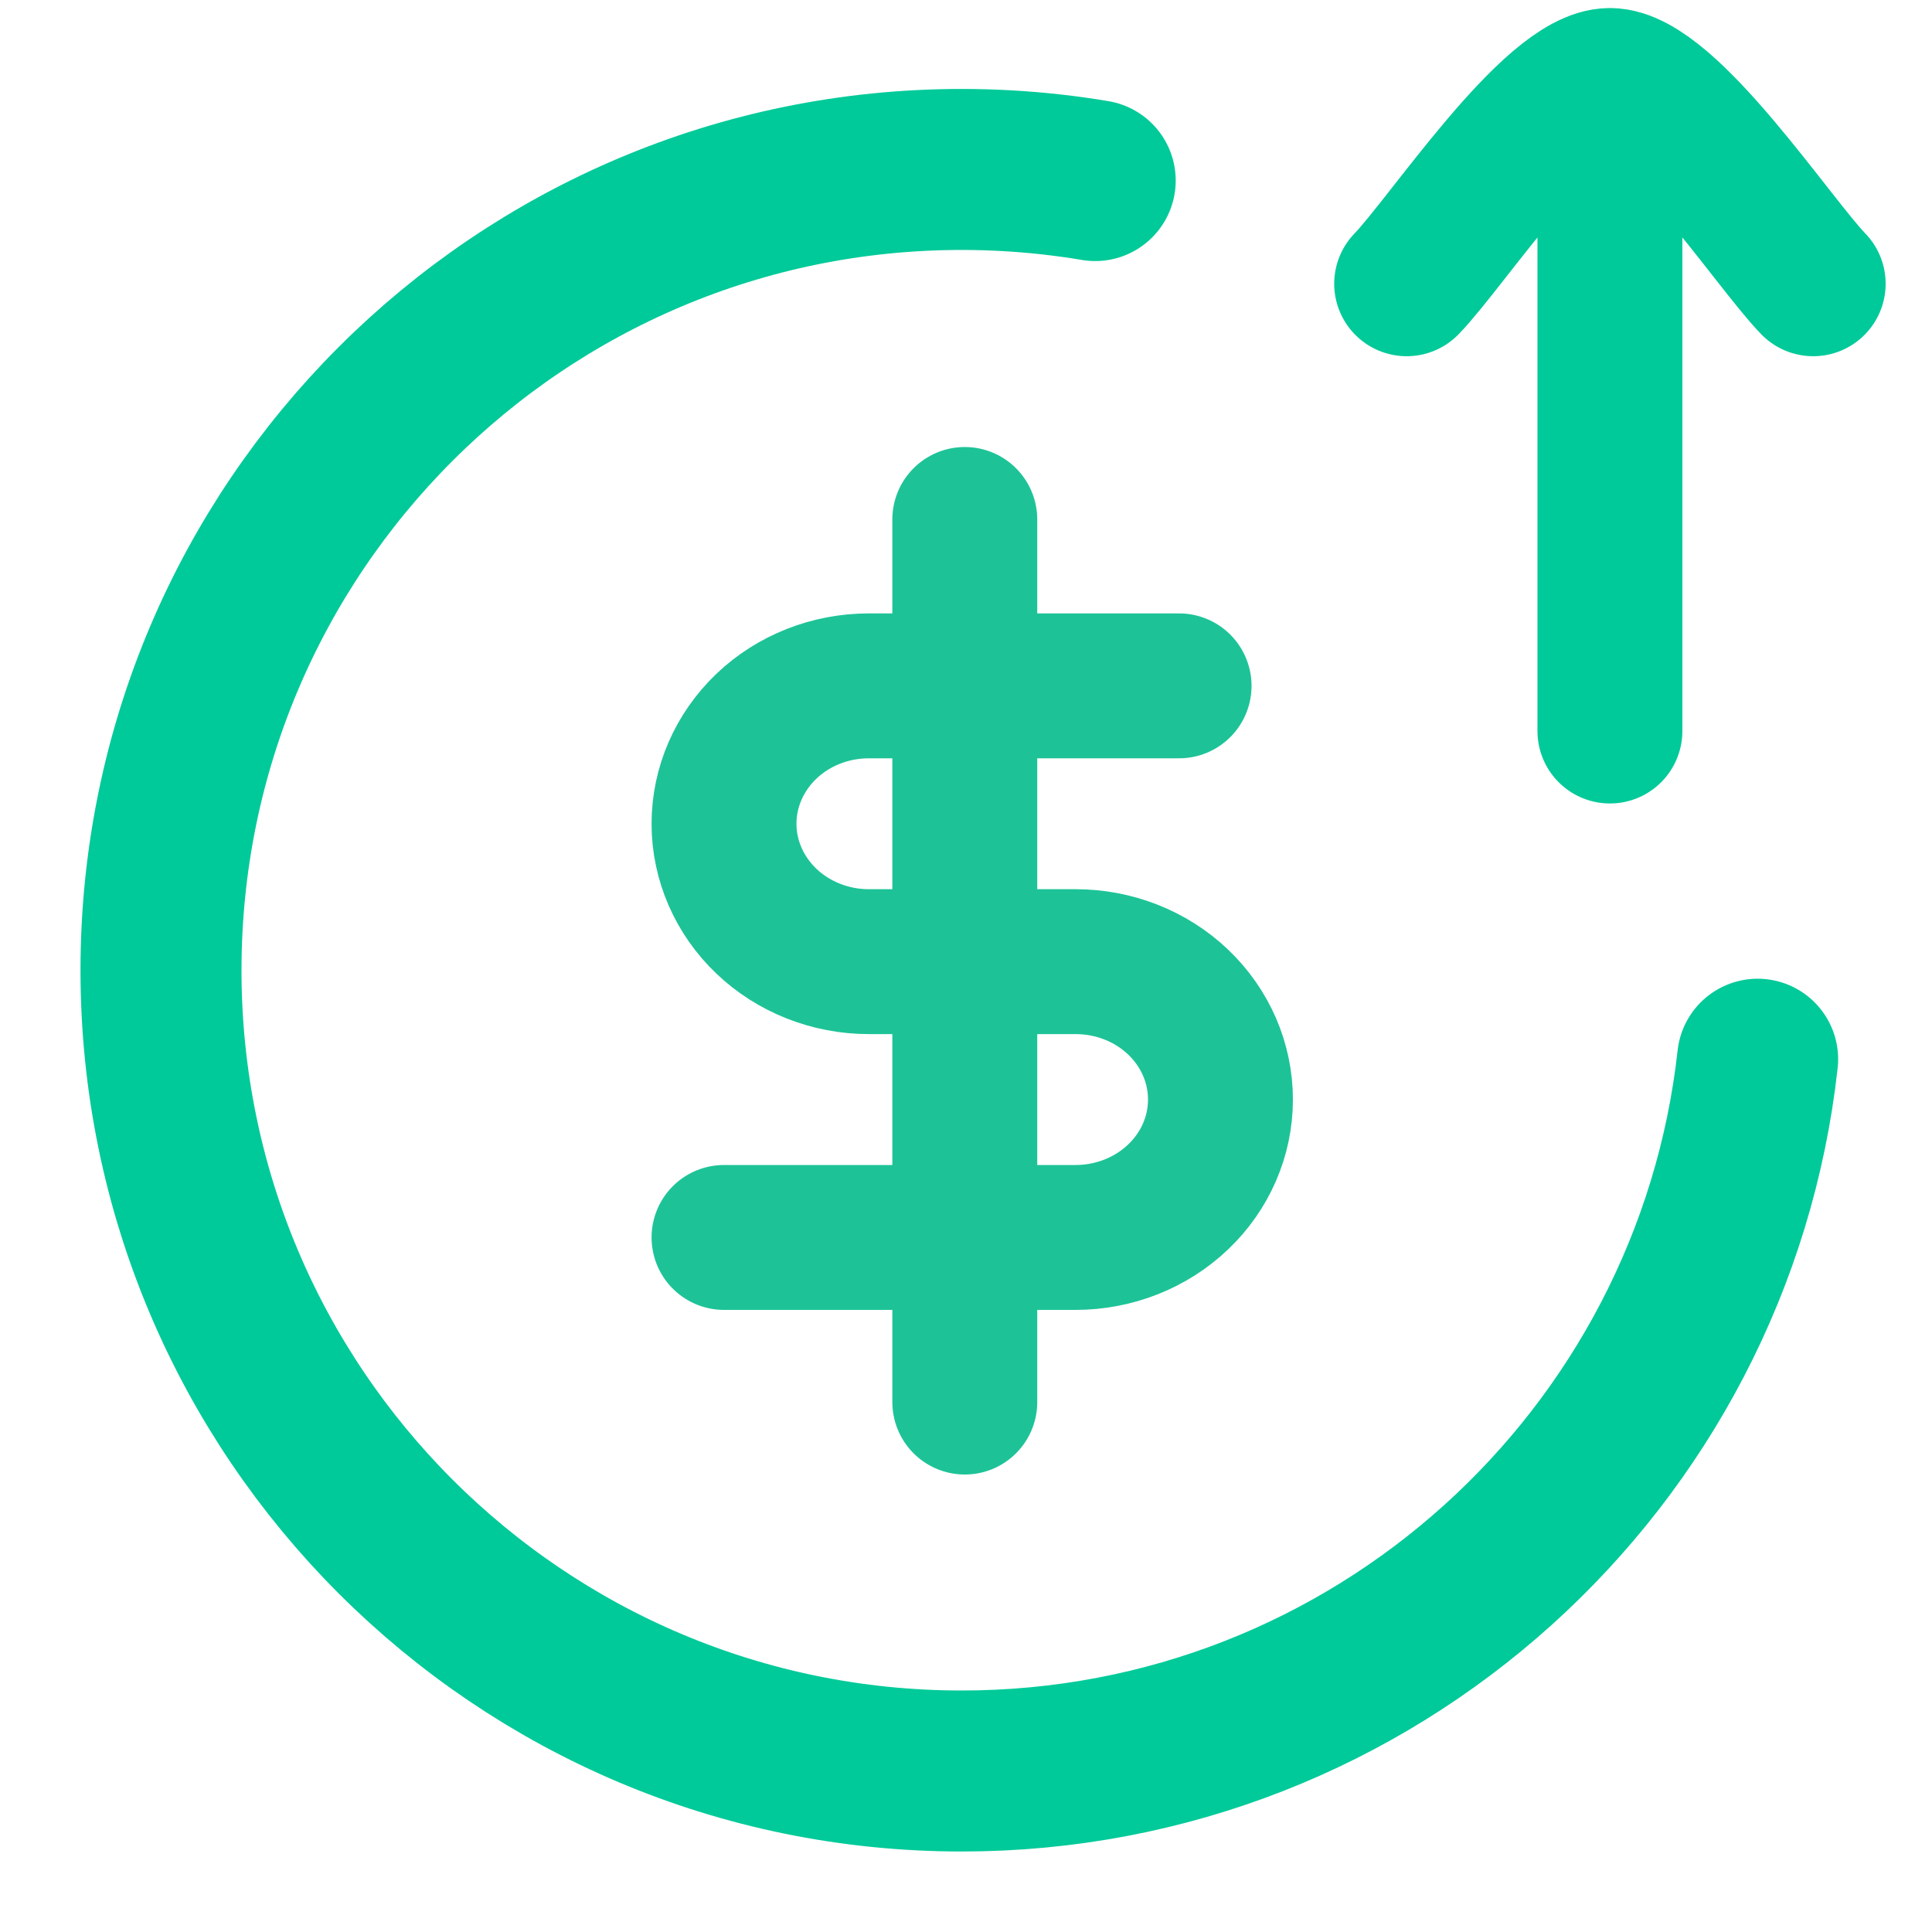
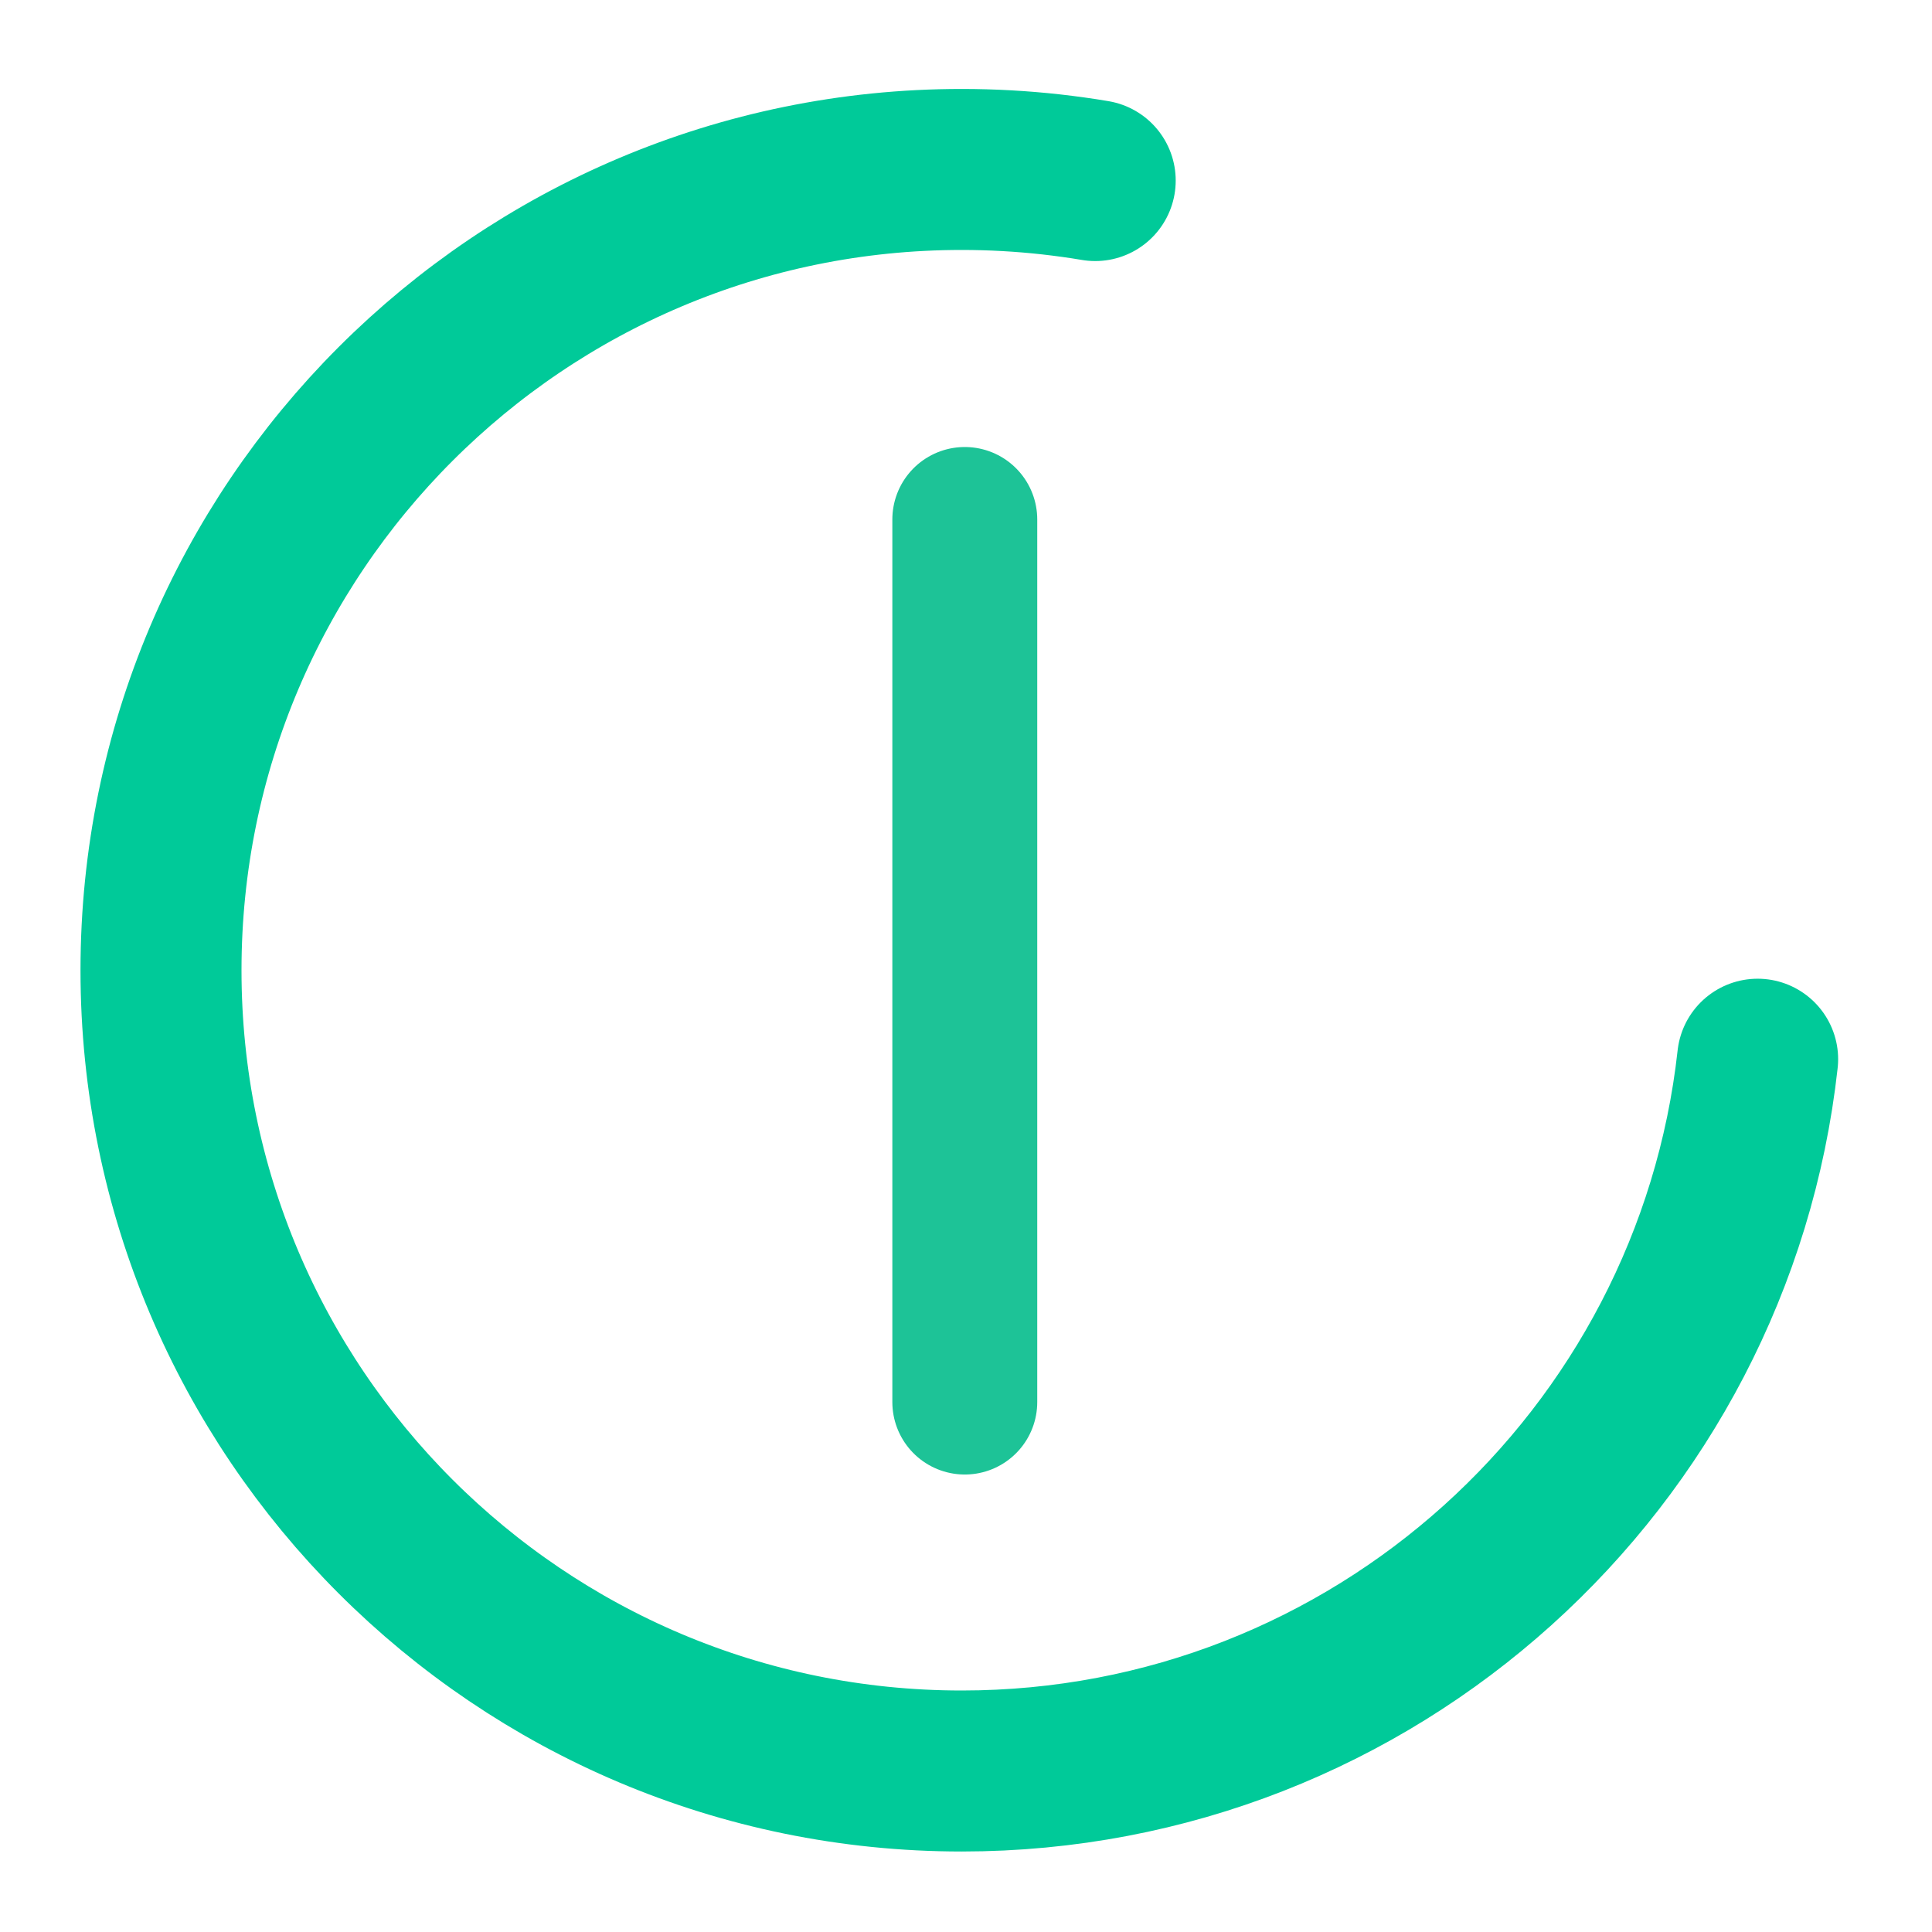
<svg xmlns="http://www.w3.org/2000/svg" width="24" height="24" viewBox="0 0 24 24" fill="none">
  <path d="M21.834 13.158C21.284 18.132 17.067 22 11.947 22C6.454 22 2 17.547 2 12.053C2 6.559 6.454 2.105 11.947 2.105C12.321 2.105 12.69 2.126 13.053 2.166C13.238 2.187 13.423 2.212 13.605 2.243" stroke="#00CA99" stroke-width="2" stroke-linecap="round" stroke-linejoin="round" />
  <path d="M11.985 6.453V17.417" stroke="#1DC397" stroke-width="1.8" stroke-linecap="round" stroke-linejoin="round" />
-   <path d="M14.647 8.52H10.793C10.316 8.52 9.858 8.7 9.521 9.021C9.184 9.343 8.994 9.778 8.994 10.233C8.994 10.687 9.184 11.123 9.521 11.444C9.858 11.765 10.316 11.946 10.793 11.946H13.362C13.839 11.946 14.297 12.126 14.634 12.447C14.972 12.769 15.161 13.204 15.161 13.659C15.161 14.113 14.972 14.549 14.634 14.87C14.297 15.191 13.839 15.372 13.362 15.372H8.994" stroke="#1DC397" stroke-width="1.8" stroke-linecap="round" stroke-linejoin="round" />
-   <path d="M17.474 3.525C17.97 3.014 19.292 1 19.999 1M22.524 3.525C22.028 3.014 20.706 1 19.999 1M19.999 1V9.081" stroke="#00CA99" stroke-width="1.8" stroke-linecap="round" stroke-linejoin="round" />
</svg>